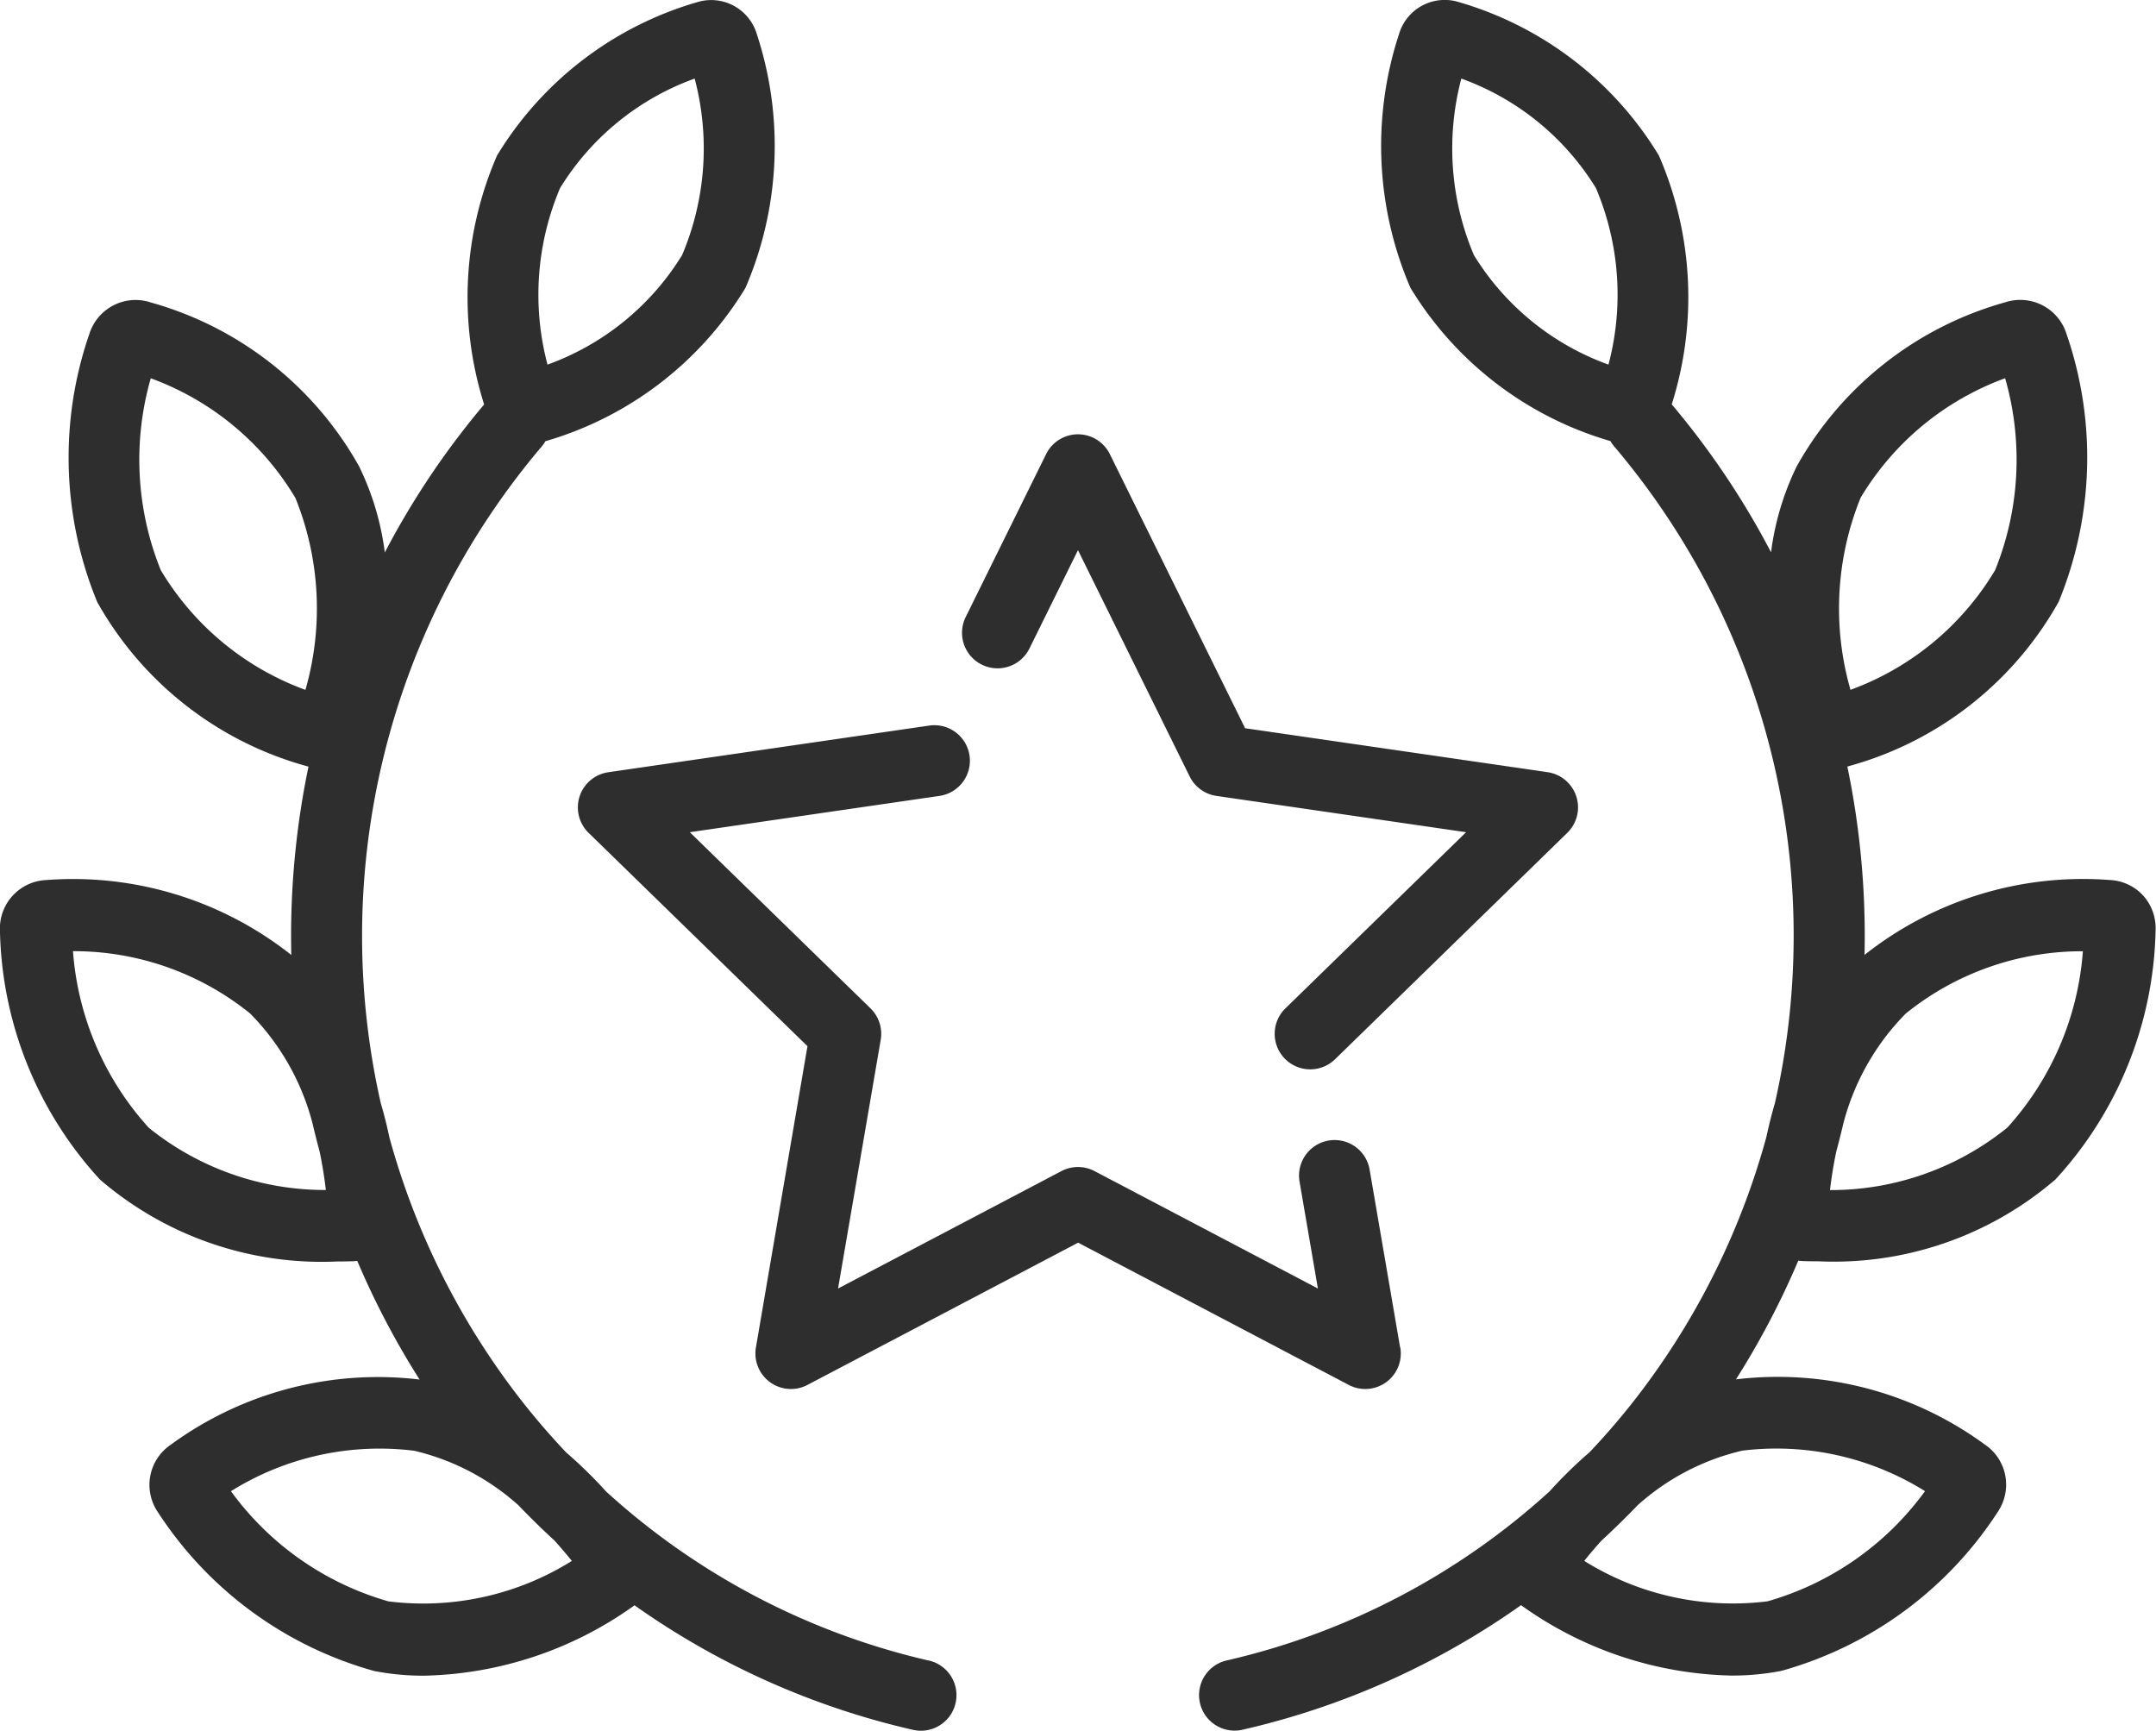
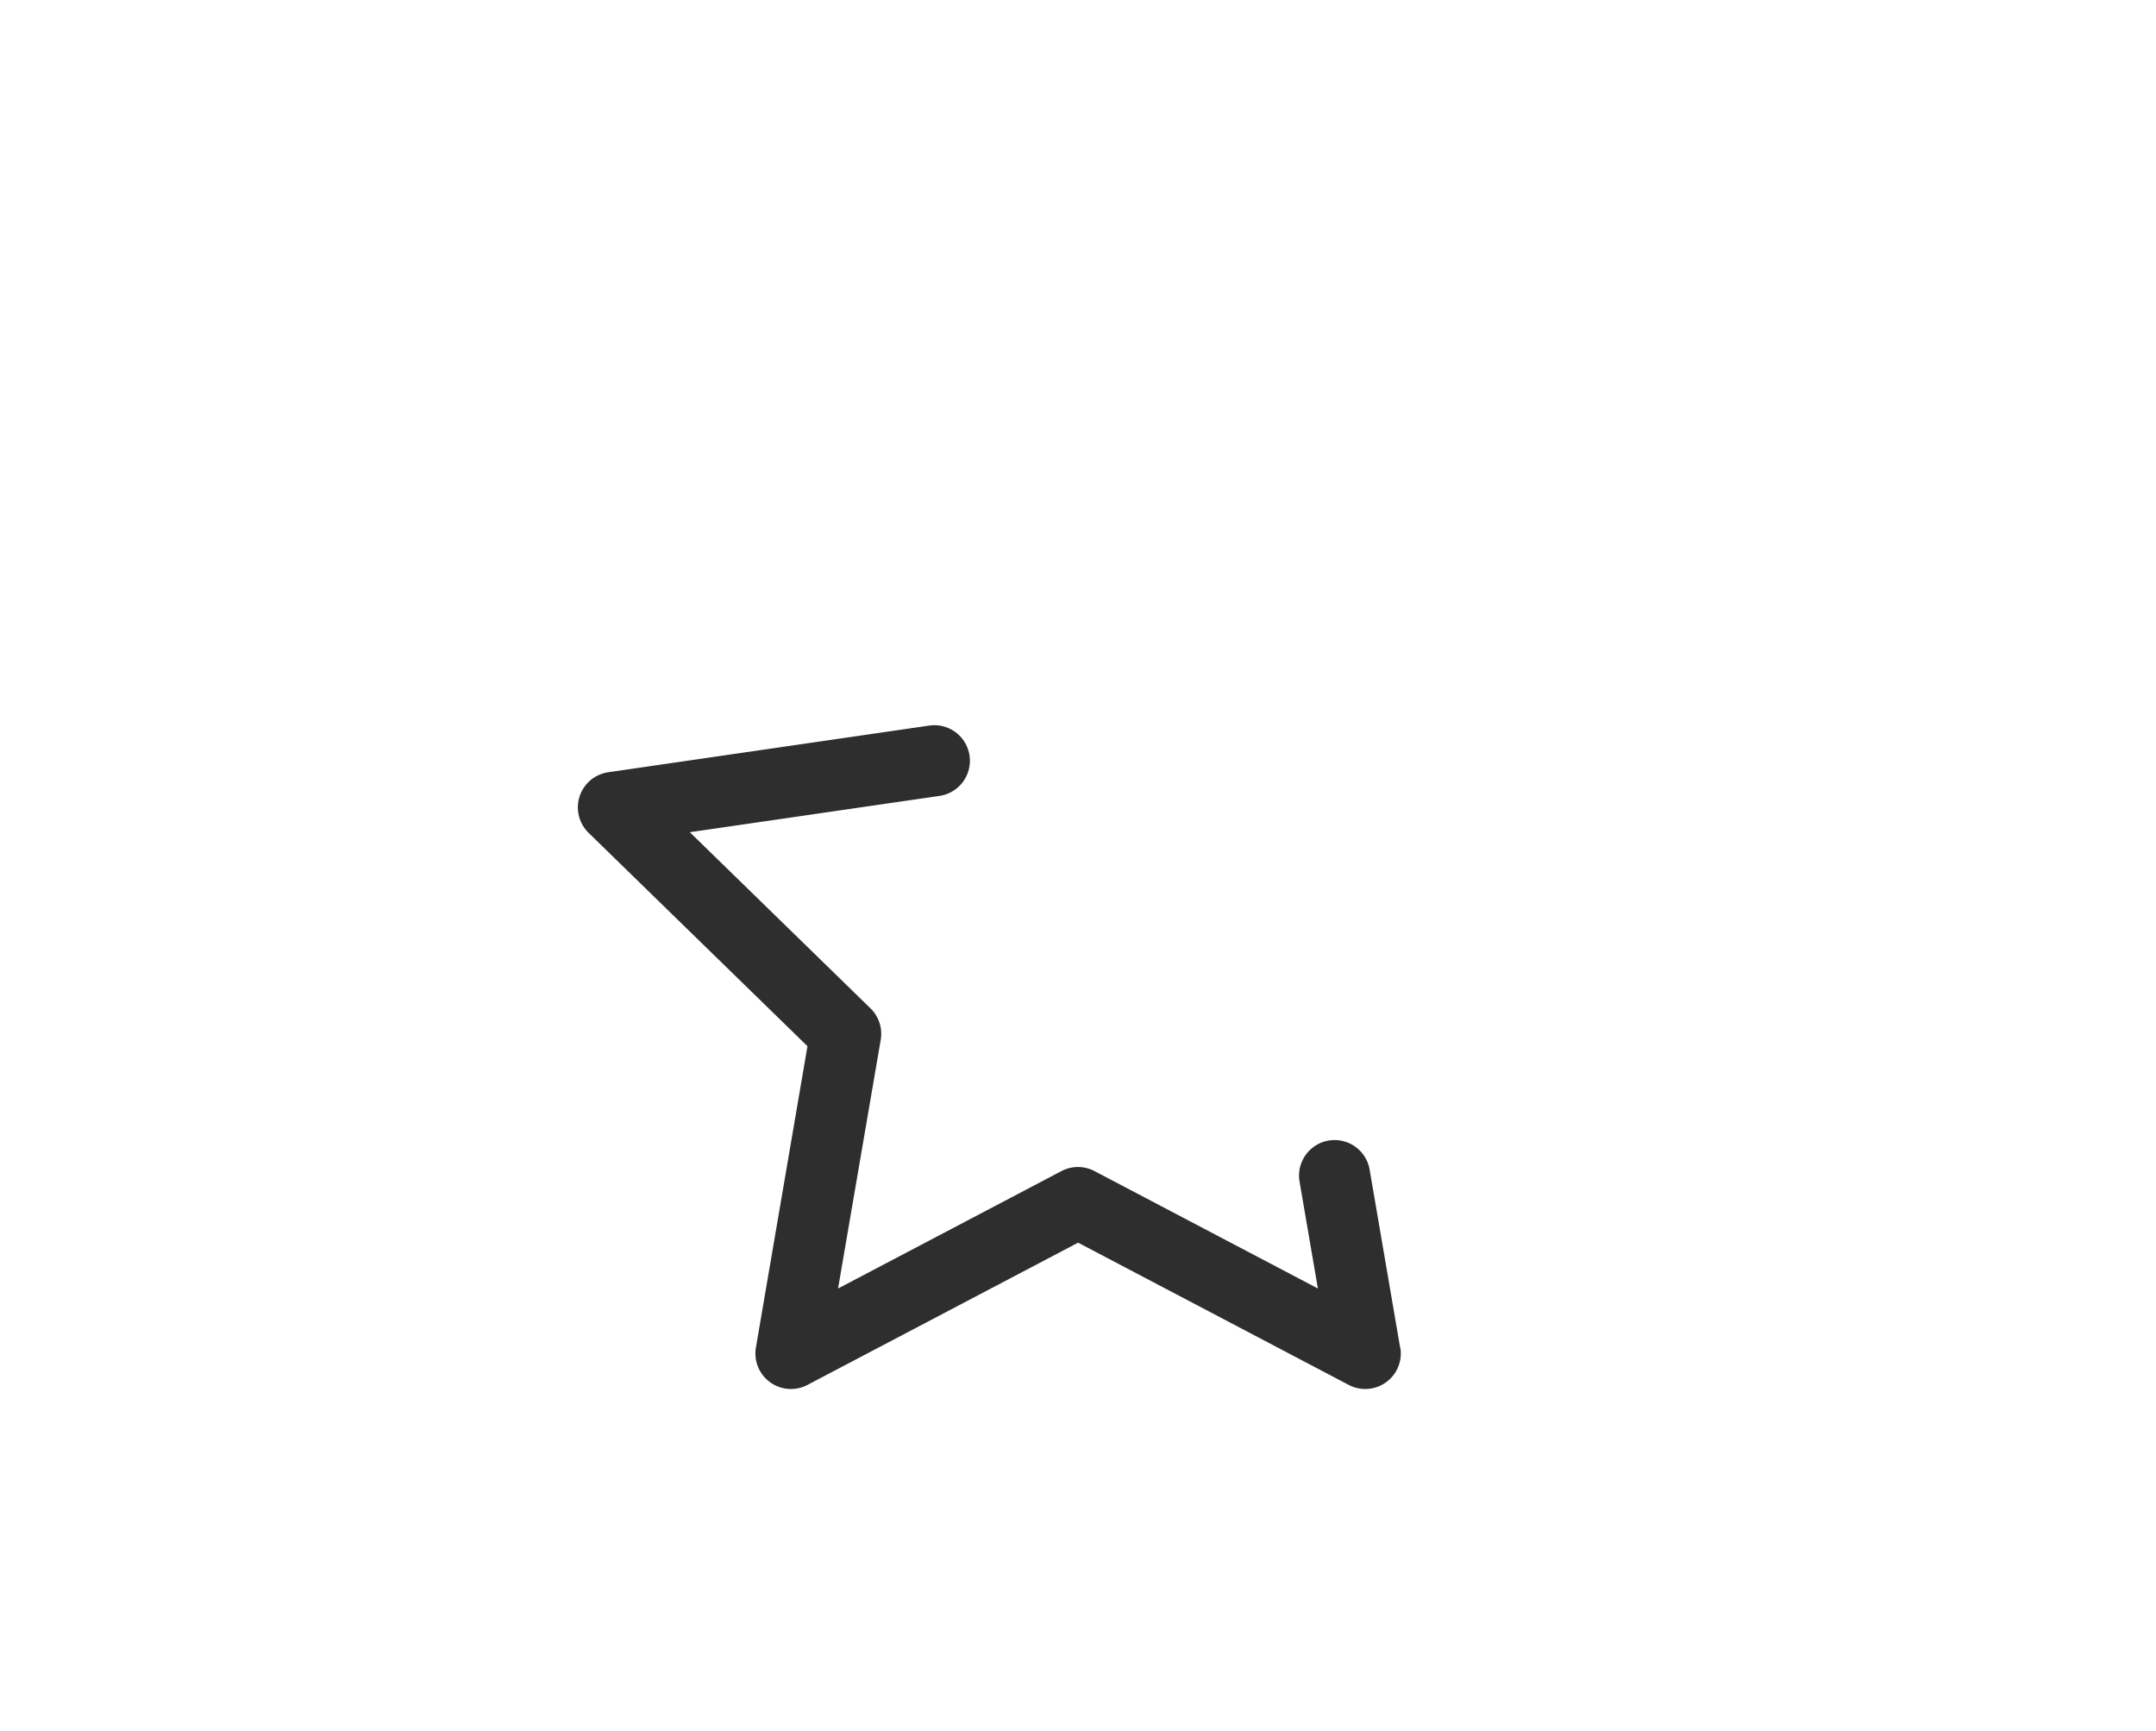
<svg xmlns="http://www.w3.org/2000/svg" width="50.189" height="40.287" viewBox="0 0 50.189 40.287">
  <g id="Group_3702" data-name="Group 3702" transform="translate(-0.001 -150.371)">
    <g id="Group_3695" data-name="Group 3695" transform="translate(13.456 167.251)">
      <g id="Group_3694" data-name="Group 3694" transform="translate(0 0)">
        <path id="Path_16799" data-name="Path 16799" d="M183.206,370.684l-.71-4.14a.827.827,0,1,0-1.631.28l.427,2.488-5.2-2.733a.827.827,0,0,0-.77,0l-5.2,2.733.993-5.789a.827.827,0,0,0-.238-.732l-4.206-4.1,5.812-.845a.827.827,0,1,0-.238-1.637l-7.471,1.086a.827.827,0,0,0-.459,1.411l5.095,4.966-1.2,7.012a.827.827,0,0,0,1.2.872l6.3-3.311,6.3,3.311a.827.827,0,0,0,1.2-.872Z" transform="translate(-164.068 -356.2)" fill="#2E2E2E" />
      </g>
    </g>
    <g id="Group_3697" data-name="Group 3697" transform="translate(22.396 160.481)">
      <g id="Group_3696" data-name="Group 3696" transform="translate(0 0)">
-         <path id="Path_16800" data-name="Path 16800" d="M287.383,282.076a.827.827,0,0,0-.668-.563l-7.041-1.023-3.149-6.38a.827.827,0,0,0-1.484,0l-1.872,3.792a.827.827,0,0,0,1.484.732l1.13-2.289,2.6,5.267a.828.828,0,0,0,.623.453l5.812.845-4.206,4.1a.827.827,0,0,0,1.155,1.185l5.406-5.27A.827.827,0,0,0,287.383,282.076Z" transform="translate(-273.084 -273.649)" fill="#2E2E2E" />
-       </g>
+         </g>
    </g>
    <g id="Group_3699" data-name="Group 3699" transform="translate(0.001 150.371)">
      <g id="Group_3698" data-name="Group 3698" transform="translate(0 0)">
-         <path id="Path_16801" data-name="Path 16801" d="M21.624,189.027a16.717,16.717,0,0,1-7.514-3.936,10.417,10.417,0,0,0-.928-.908q-.513-.542-.98-1.13a17.432,17.432,0,0,1-3.137-6.207c-.053-.255-.119-.521-.2-.794A17.613,17.613,0,0,1,12.6,160.78a.833.833,0,0,0,.1-.139l.007,0a8.076,8.076,0,0,0,4.648-3.567,8.347,8.347,0,0,0,.264-5.906,1.109,1.109,0,0,0-1.4-.74,8.076,8.076,0,0,0-4.648,3.567,8.271,8.271,0,0,0-.3,5.794,18.922,18.922,0,0,0-2.312,3.444,6.4,6.4,0,0,0-.6-2.006,8.03,8.03,0,0,0-4.852-3.814,1.121,1.121,0,0,0-.862.067,1.133,1.133,0,0,0-.564.666,8.819,8.819,0,0,0,.183,6.24A8.031,8.031,0,0,0,7.116,168.2l.066.019a19.374,19.374,0,0,0-.405,3.939q0,.222.005.444a8.189,8.189,0,0,0-5.7-1.744A1.128,1.128,0,0,0,0,172.039a8.82,8.82,0,0,0,2.329,5.792,7.911,7.911,0,0,0,5.519,1.906q.173,0,.352-.005a1.109,1.109,0,0,0,.117-.01,19.078,19.078,0,0,0,1.451,2.763A8.167,8.167,0,0,0,3.979,184a1.128,1.128,0,0,0-.3,1.576,8.819,8.819,0,0,0,5.032,3.693,5.943,5.943,0,0,0,1.168.109,8.7,8.7,0,0,0,4.824-1.589c.024-.016.046-.033.068-.05a18.243,18.243,0,0,0,6.485,2.9.827.827,0,0,0,.366-1.614Zm-8.586-34.274a6.111,6.111,0,0,1,3.134-2.55,6.362,6.362,0,0,1-.292,4.108,6.11,6.11,0,0,1-3.134,2.55A6.362,6.362,0,0,1,13.038,154.753ZM7.111,166.432a6.529,6.529,0,0,1-3.367-2.786,6.861,6.861,0,0,1-.233-4.467,6.529,6.529,0,0,1,3.367,2.786h0A6.864,6.864,0,0,1,7.111,166.432ZM3.465,176.625A6.863,6.863,0,0,1,1.7,172.514a6.53,6.53,0,0,1,4.123,1.45,5.66,5.66,0,0,1,1.454,2.562q.076.325.163.647c.071.335.117.644.146.9A6.53,6.53,0,0,1,3.465,176.625Zm5.577,11.023a6.864,6.864,0,0,1-3.665-2.564,6.528,6.528,0,0,1,4.268-.941h0a5.515,5.515,0,0,1,2.425,1.269q.409.426.843.825c.151.168.285.328.4.47A6.53,6.53,0,0,1,9.041,187.648Z" transform="translate(-0.001 -150.374)" fill="#2E2E2E" />
-       </g>
+         </g>
    </g>
    <g id="Group_3701" data-name="Group 3701" transform="translate(27.922 150.371)">
      <g id="Group_3700" data-name="Group 3700" transform="translate(0 0)">
-         <path id="Path_16802" data-name="Path 16802" d="M362.433,171.215a1.122,1.122,0,0,0-.785-.361,8.191,8.191,0,0,0-5.7,1.744q.005-.222.005-.445a19.385,19.385,0,0,0-.405-3.939c.022-.006.044-.012.066-.019a8.031,8.031,0,0,0,4.852-3.814,8.821,8.821,0,0,0,.183-6.24,1.128,1.128,0,0,0-1.425-.734,8.031,8.031,0,0,0-4.852,3.814,6.4,6.4,0,0,0-.6,2.006,18.927,18.927,0,0,0-2.312-3.444,8.27,8.27,0,0,0-.3-5.794,8.075,8.075,0,0,0-4.648-3.567,1.109,1.109,0,0,0-1.4.74,8.346,8.346,0,0,0,.264,5.906,8.077,8.077,0,0,0,4.648,3.567l.007,0a.828.828,0,0,0,.1.139,17.613,17.613,0,0,1,3.731,15.273c-.08.273-.145.539-.2.793a17.432,17.432,0,0,1-3.137,6.207q-.466.588-.98,1.129a10.42,10.42,0,0,0-.929.909,16.714,16.714,0,0,1-7.513,3.935.827.827,0,0,0,.182,1.634.843.843,0,0,0,.183-.021,18.247,18.247,0,0,0,6.485-2.9c.022.017.044.035.068.05a8.7,8.7,0,0,0,4.824,1.589,5.947,5.947,0,0,0,1.167-.109,8.818,8.818,0,0,0,5.033-3.693,1.134,1.134,0,0,0,.179-.855,1.122,1.122,0,0,0-.477-.721,8.167,8.167,0,0,0-5.792-1.516,19.075,19.075,0,0,0,1.451-2.763,1.125,1.125,0,0,0,.117.01q.179.005.352.005a7.91,7.91,0,0,0,5.519-1.907,8.819,8.819,0,0,0,2.329-5.792A1.134,1.134,0,0,0,362.433,171.215Zm-12.445-12.357a6.108,6.108,0,0,1-3.134-2.55,6.36,6.36,0,0,1-.292-4.108,6.109,6.109,0,0,1,3.134,2.55A6.361,6.361,0,0,1,349.987,158.859Zm3.1,25.281a6.53,6.53,0,0,1,4.268.941,6.863,6.863,0,0,1-3.665,2.564,6.532,6.532,0,0,1-4.268-.941c.113-.142.246-.3.4-.47q.434-.4.844-.826A5.514,5.514,0,0,1,353.09,184.14Zm2.766-22.178a6.529,6.529,0,0,1,3.367-2.786,6.865,6.865,0,0,1-.233,4.467,6.531,6.531,0,0,1-3.367,2.786A6.861,6.861,0,0,1,355.855,161.961Zm3.413,14.661a6.529,6.529,0,0,1-4.123,1.45c.03-.258.076-.566.147-.9.058-.214.112-.43.163-.646a5.662,5.662,0,0,1,1.454-2.563,6.529,6.529,0,0,1,4.123-1.45A6.865,6.865,0,0,1,359.269,176.622Z" transform="translate(-340.465 -150.371)" fill="#2E2E2E" />
-       </g>
+         </g>
    </g>
  </g>
</svg>